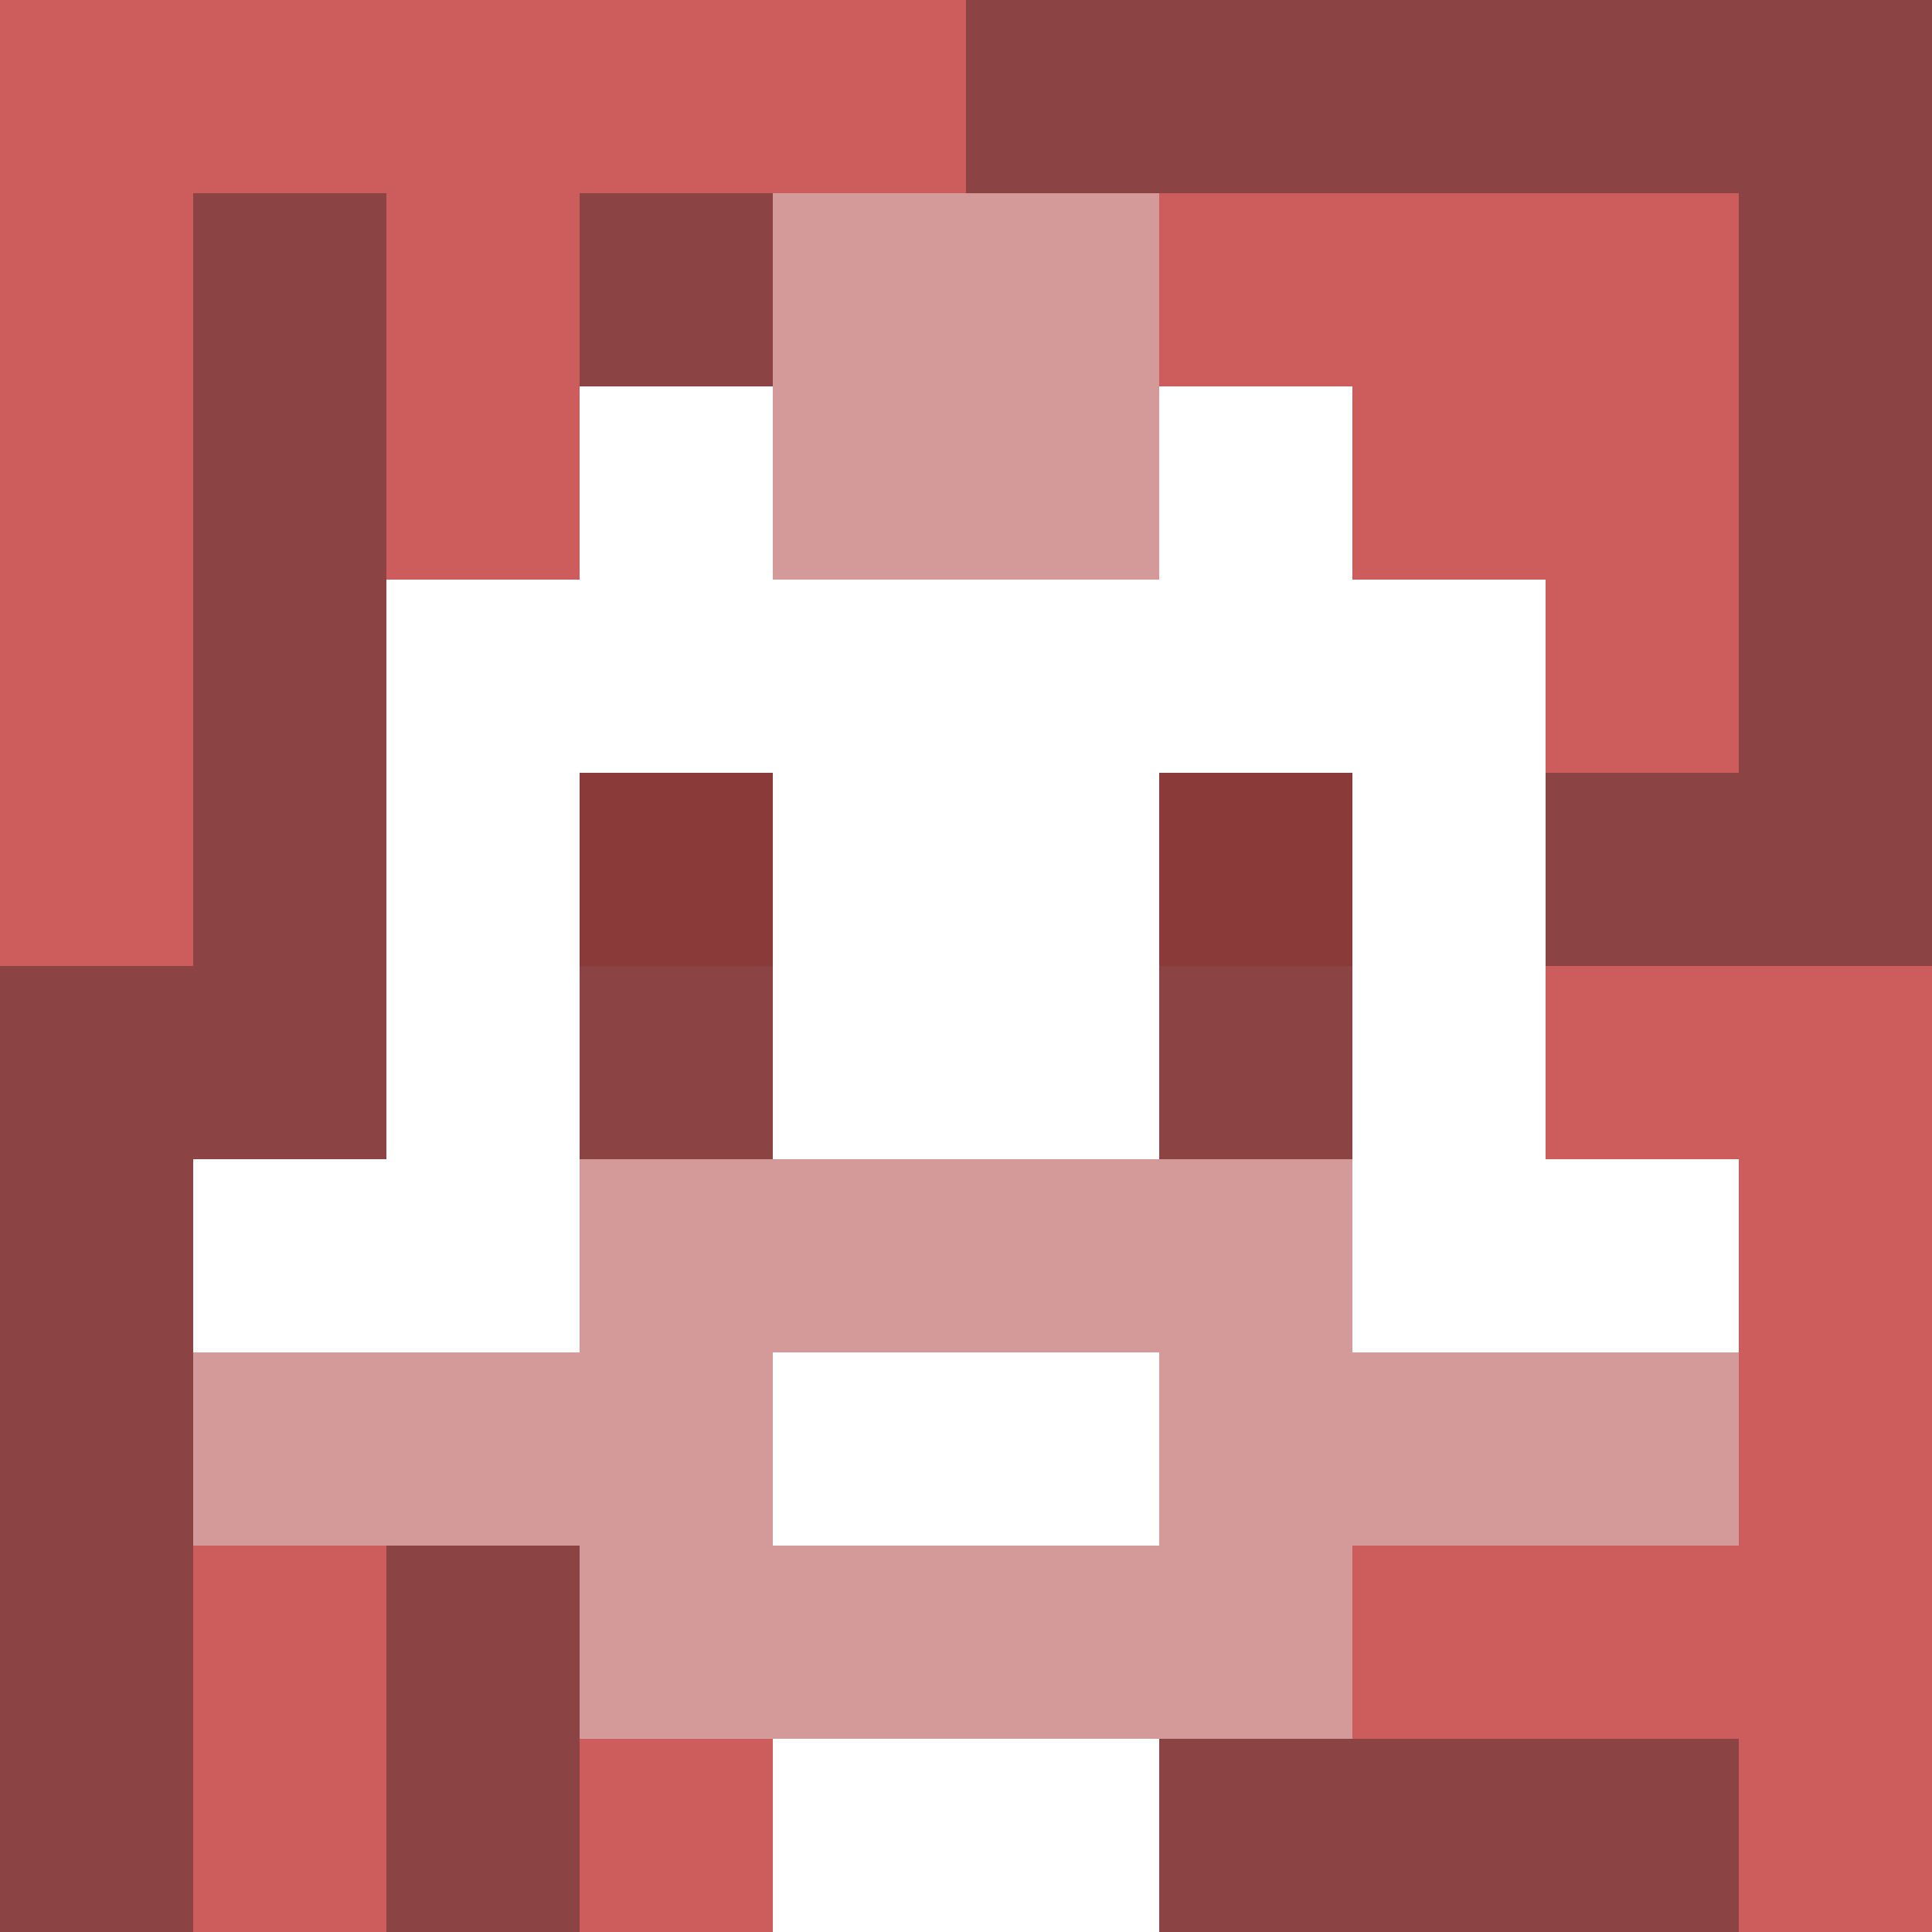
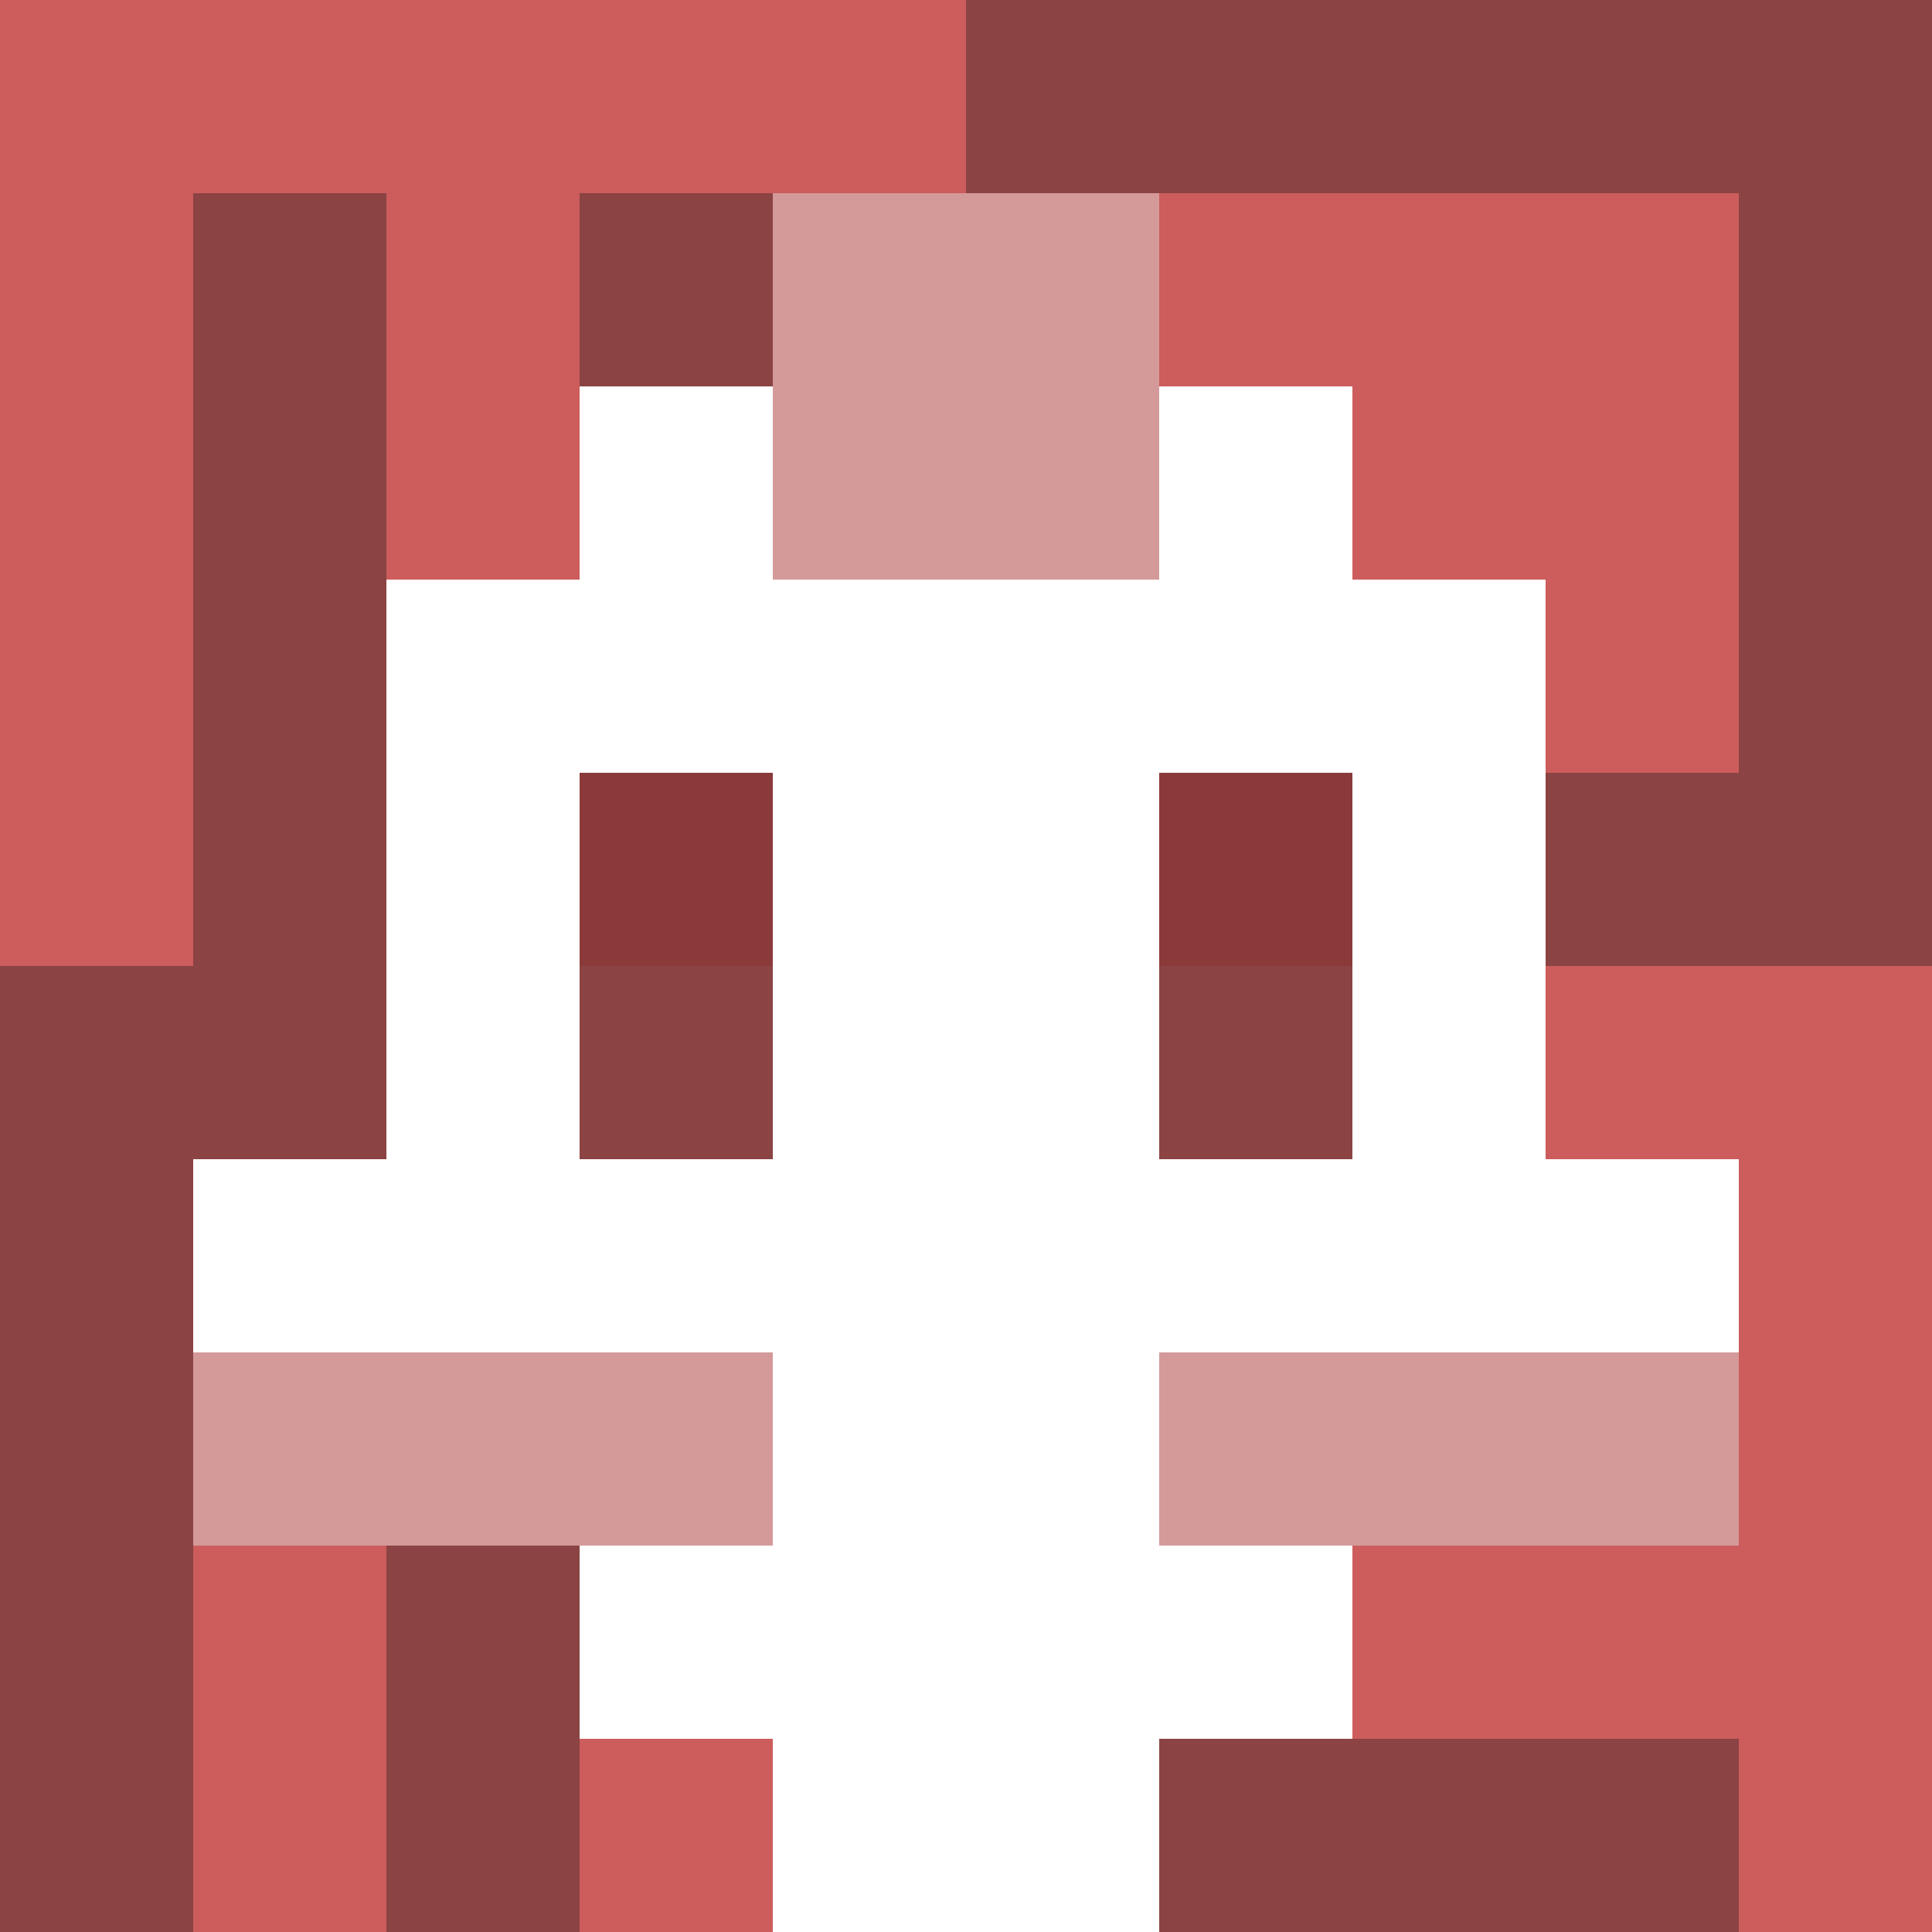
<svg xmlns="http://www.w3.org/2000/svg" version="1.1" width="600" height="600" viewBox="0 0 966 966">
  <title>'goose-pfp-punk' by Dmitri Cherniak</title>
  <desc>The Goose Is Loose (Red Edition)</desc>
  <rect width="100%" height="100%" fill="#7272cc" />
  <g>
    <g id="0-0">
      <rect x="0" y="0" height="966" width="966" fill="#8B4343" />
      <g>
        <rect id="0-0-0-0-5-1" x="0" y="0" width="483" height="96.6" fill="#CD5C5C" />
        <rect id="0-0-0-0-1-5" x="0" y="0" width="96.6" height="483" fill="#CD5C5C" />
        <rect id="0-0-2-0-1-5" x="193.2" y="0" width="96.6" height="483" fill="#CD5C5C" />
        <rect id="0-0-4-0-1-5" x="386.4" y="0" width="96.6" height="483" fill="#CD5C5C" />
        <rect id="0-0-6-1-3-3" x="579.6" y="96.6" width="289.8" height="289.8" fill="#CD5C5C" />
        <rect id="0-0-1-6-1-4" x="96.6" y="579.6" width="96.6" height="386.4" fill="#CD5C5C" />
        <rect id="0-0-3-6-1-4" x="289.8" y="579.6" width="96.6" height="386.4" fill="#CD5C5C" />
        <rect id="0-0-5-5-5-1" x="483" y="483" width="483" height="96.6" fill="#CD5C5C" />
        <rect id="0-0-5-8-5-1" x="483" y="772.8" width="483" height="96.6" fill="#CD5C5C" />
-         <rect id="0-0-5-5-1-5" x="483" y="483" width="96.6" height="483" fill="#CD5C5C" />
        <rect id="0-0-9-5-1-5" x="869.4" y="483" width="96.6" height="483" fill="#CD5C5C" />
      </g>
      <g>
        <rect id="0-0-3-2-4-7" x="289.8" y="193.2" width="386.4" height="676.2" fill="#FFFFFF" />
        <rect id="0-0-2-3-6-5" x="193.2" y="289.8" width="579.6" height="483" fill="#FFFFFF" />
        <rect id="0-0-4-8-2-2" x="386.4" y="772.8" width="193.2" height="193.2" fill="#FFFFFF" />
        <rect id="0-0-1-6-8-1" x="96.6" y="579.6" width="772.8" height="96.6" fill="#FFFFFF" />
        <rect id="0-0-1-7-8-1" x="96.6" y="676.2" width="772.8" height="96.6" fill="#D49A9A" />
-         <rect id="0-0-3-6-4-3" x="289.8" y="579.6" width="386.4" height="289.8" fill="#D49A9A" />
        <rect id="0-0-4-7-2-1" x="386.4" y="676.2" width="193.2" height="96.6" fill="#FFFFFF" />
        <rect id="0-0-3-4-1-1" x="289.8" y="386.4" width="96.6" height="96.6" fill="#8B3A3A" />
        <rect id="0-0-6-4-1-1" x="579.6" y="386.4" width="96.6" height="96.6" fill="#8B3A3A" />
        <rect id="0-0-3-5-1-1" x="289.8" y="483" width="96.6" height="96.6" fill="#8B4343" />
        <rect id="0-0-6-5-1-1" x="579.6" y="483" width="96.6" height="96.6" fill="#8B4343" />
        <rect id="0-0-4-1-2-2" x="386.4" y="96.6" width="193.2" height="193.2" fill="#D49A9A" />
      </g>
    </g>
  </g>
</svg>